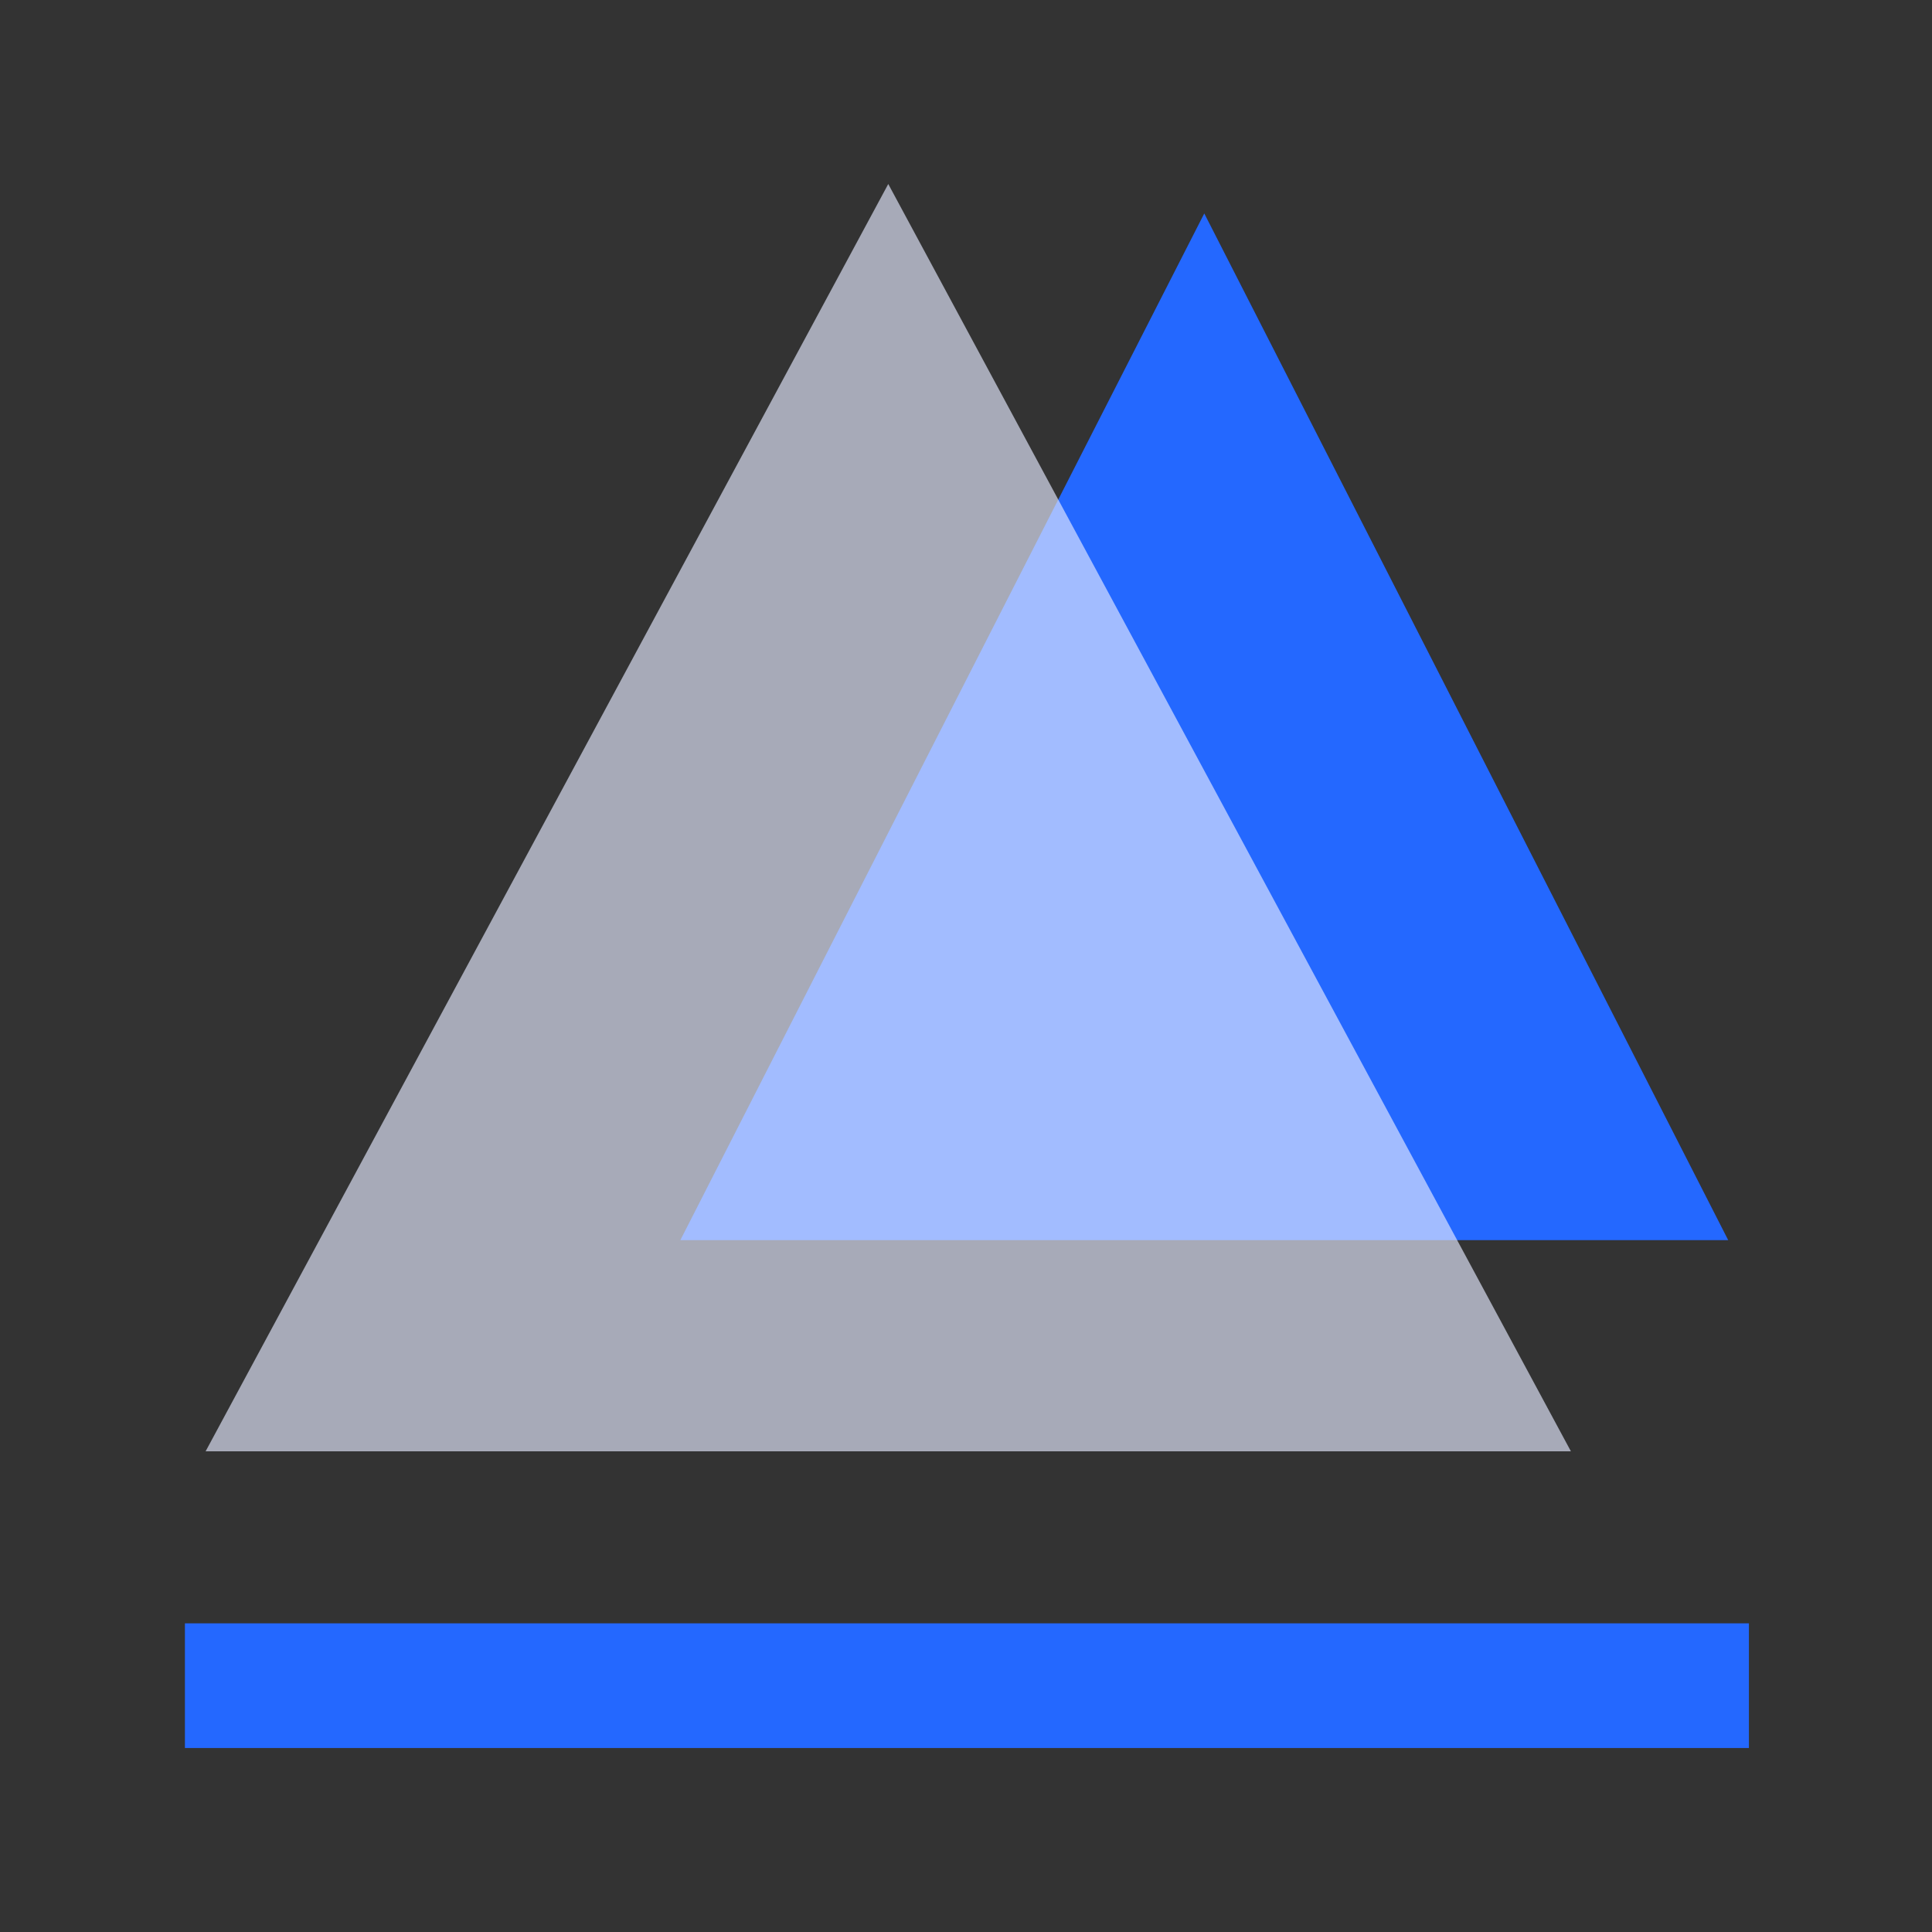
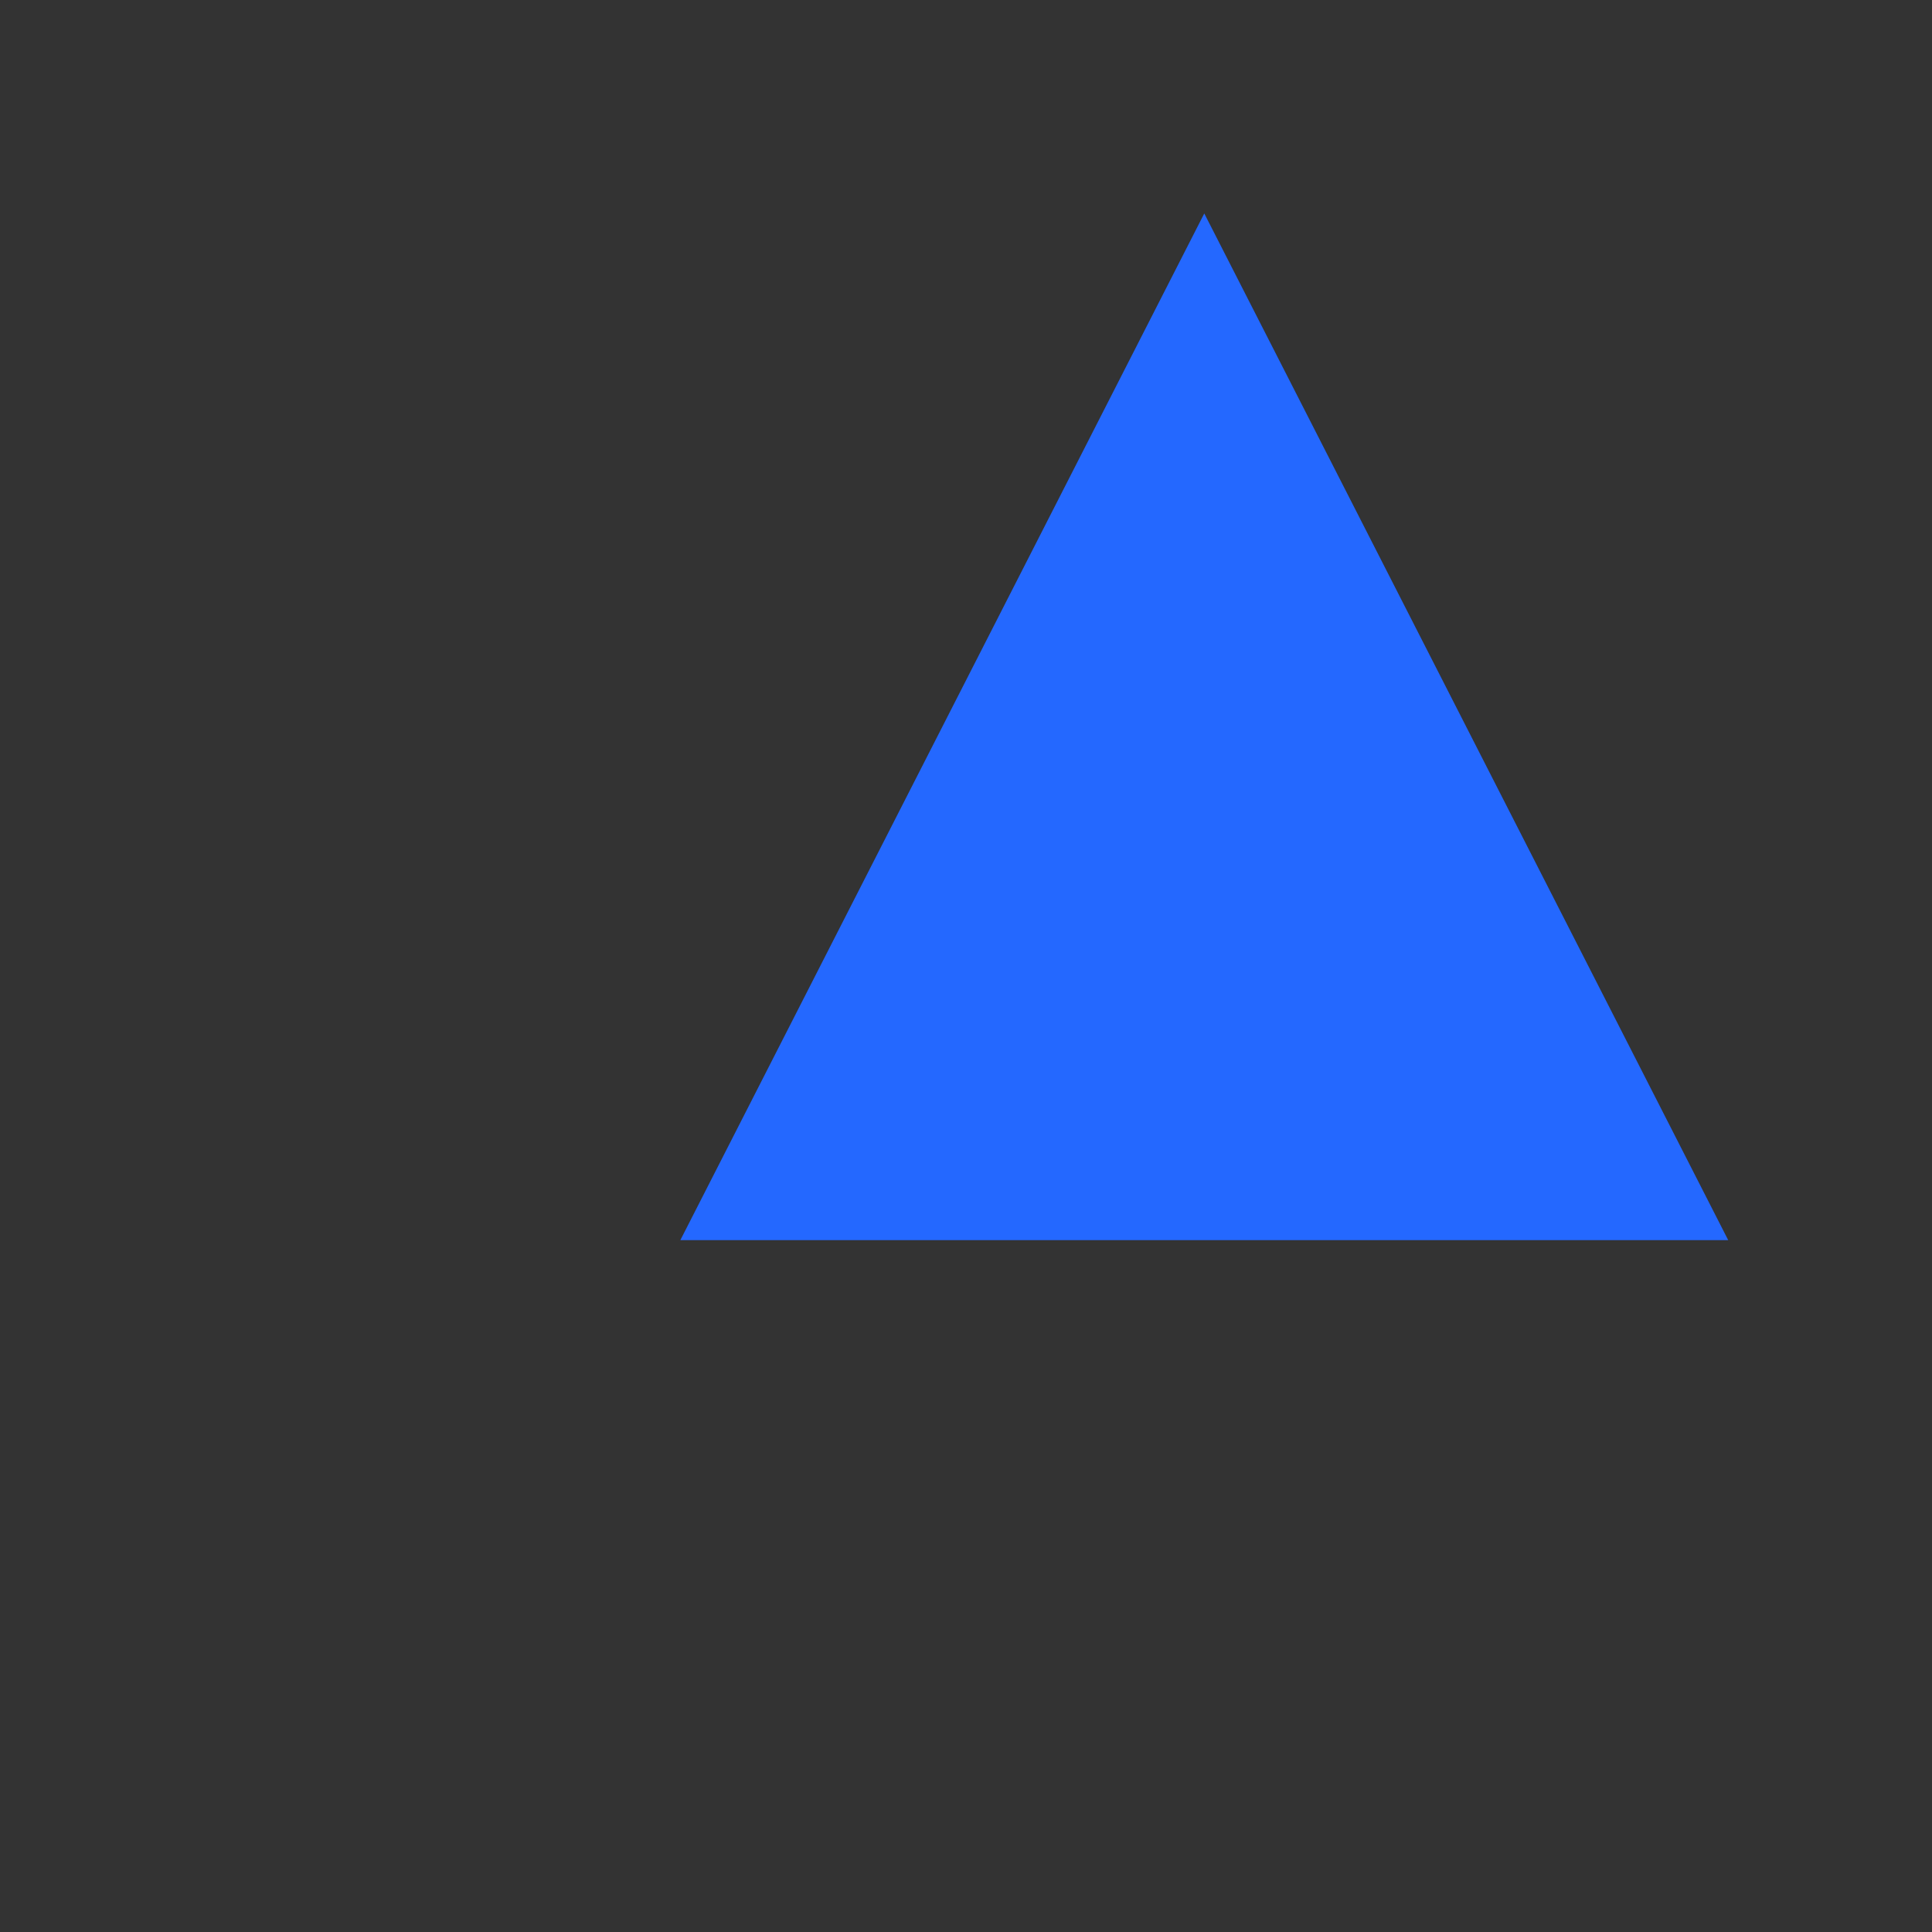
<svg xmlns="http://www.w3.org/2000/svg" id="_图层_2" viewBox="0 0 42 42">
  <rect x="0" y="0" width="42" height="42" fill="#333333" stroke="none" />
  <defs>
    <style>.cls-1{fill:none;}.cls-1,.cls-2,.cls-3{stroke-width:0px;}.cls-2{fill:rgba(229,234,255,.65);}.cls-3{fill:#2468ff;}</style>
  </defs>
  <g id="_图层_1-2">
    <g id="_数据孤岛难题">
-       <rect id="_矩形" class="cls-1" width="42" height="42" />
      <polygon id="_路径" class="cls-3" points="14.79 26.96 37.57 26.96 26.18 4.64 14.79 26.96" />
-       <polygon id="_路径-2" class="cls-2" points="4.47 31.55 34.15 31.55 19.31 4 4.47 31.55" />
-       <rect id="_矩形-2" class="cls-3" x="4.02" y="35.29" width="34" height="2.71" />
    </g>
  </g>
</svg>